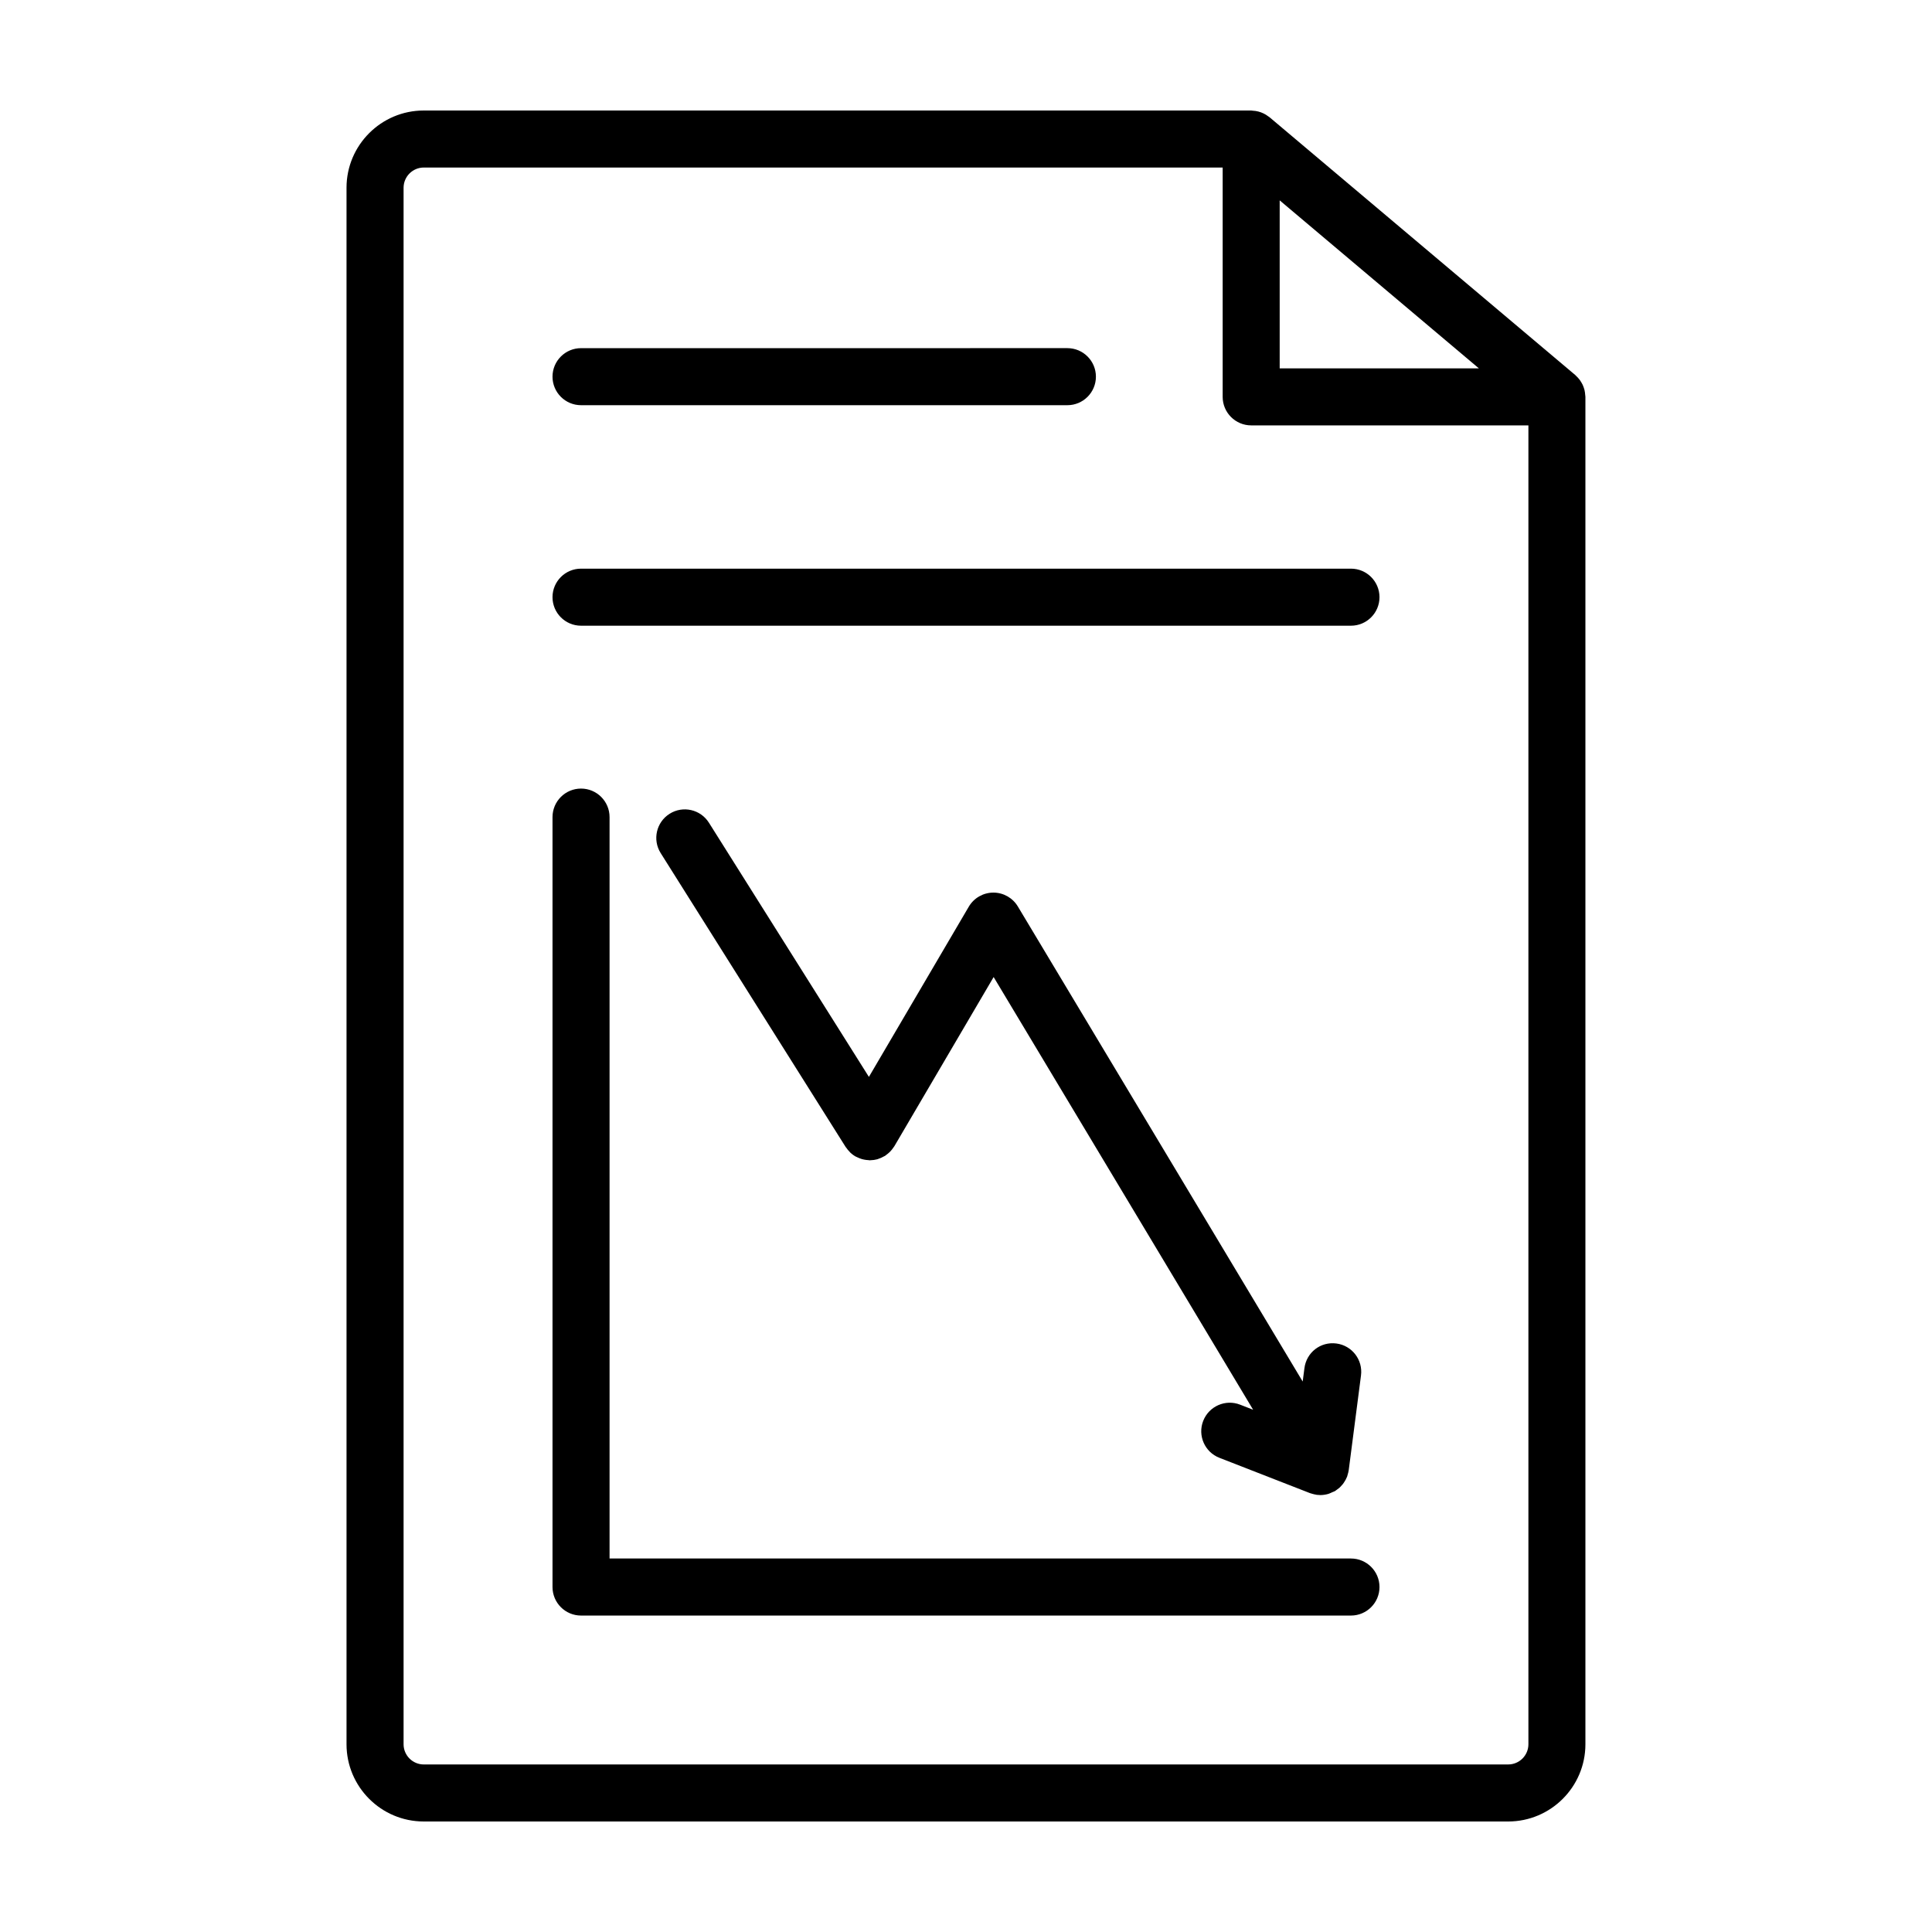
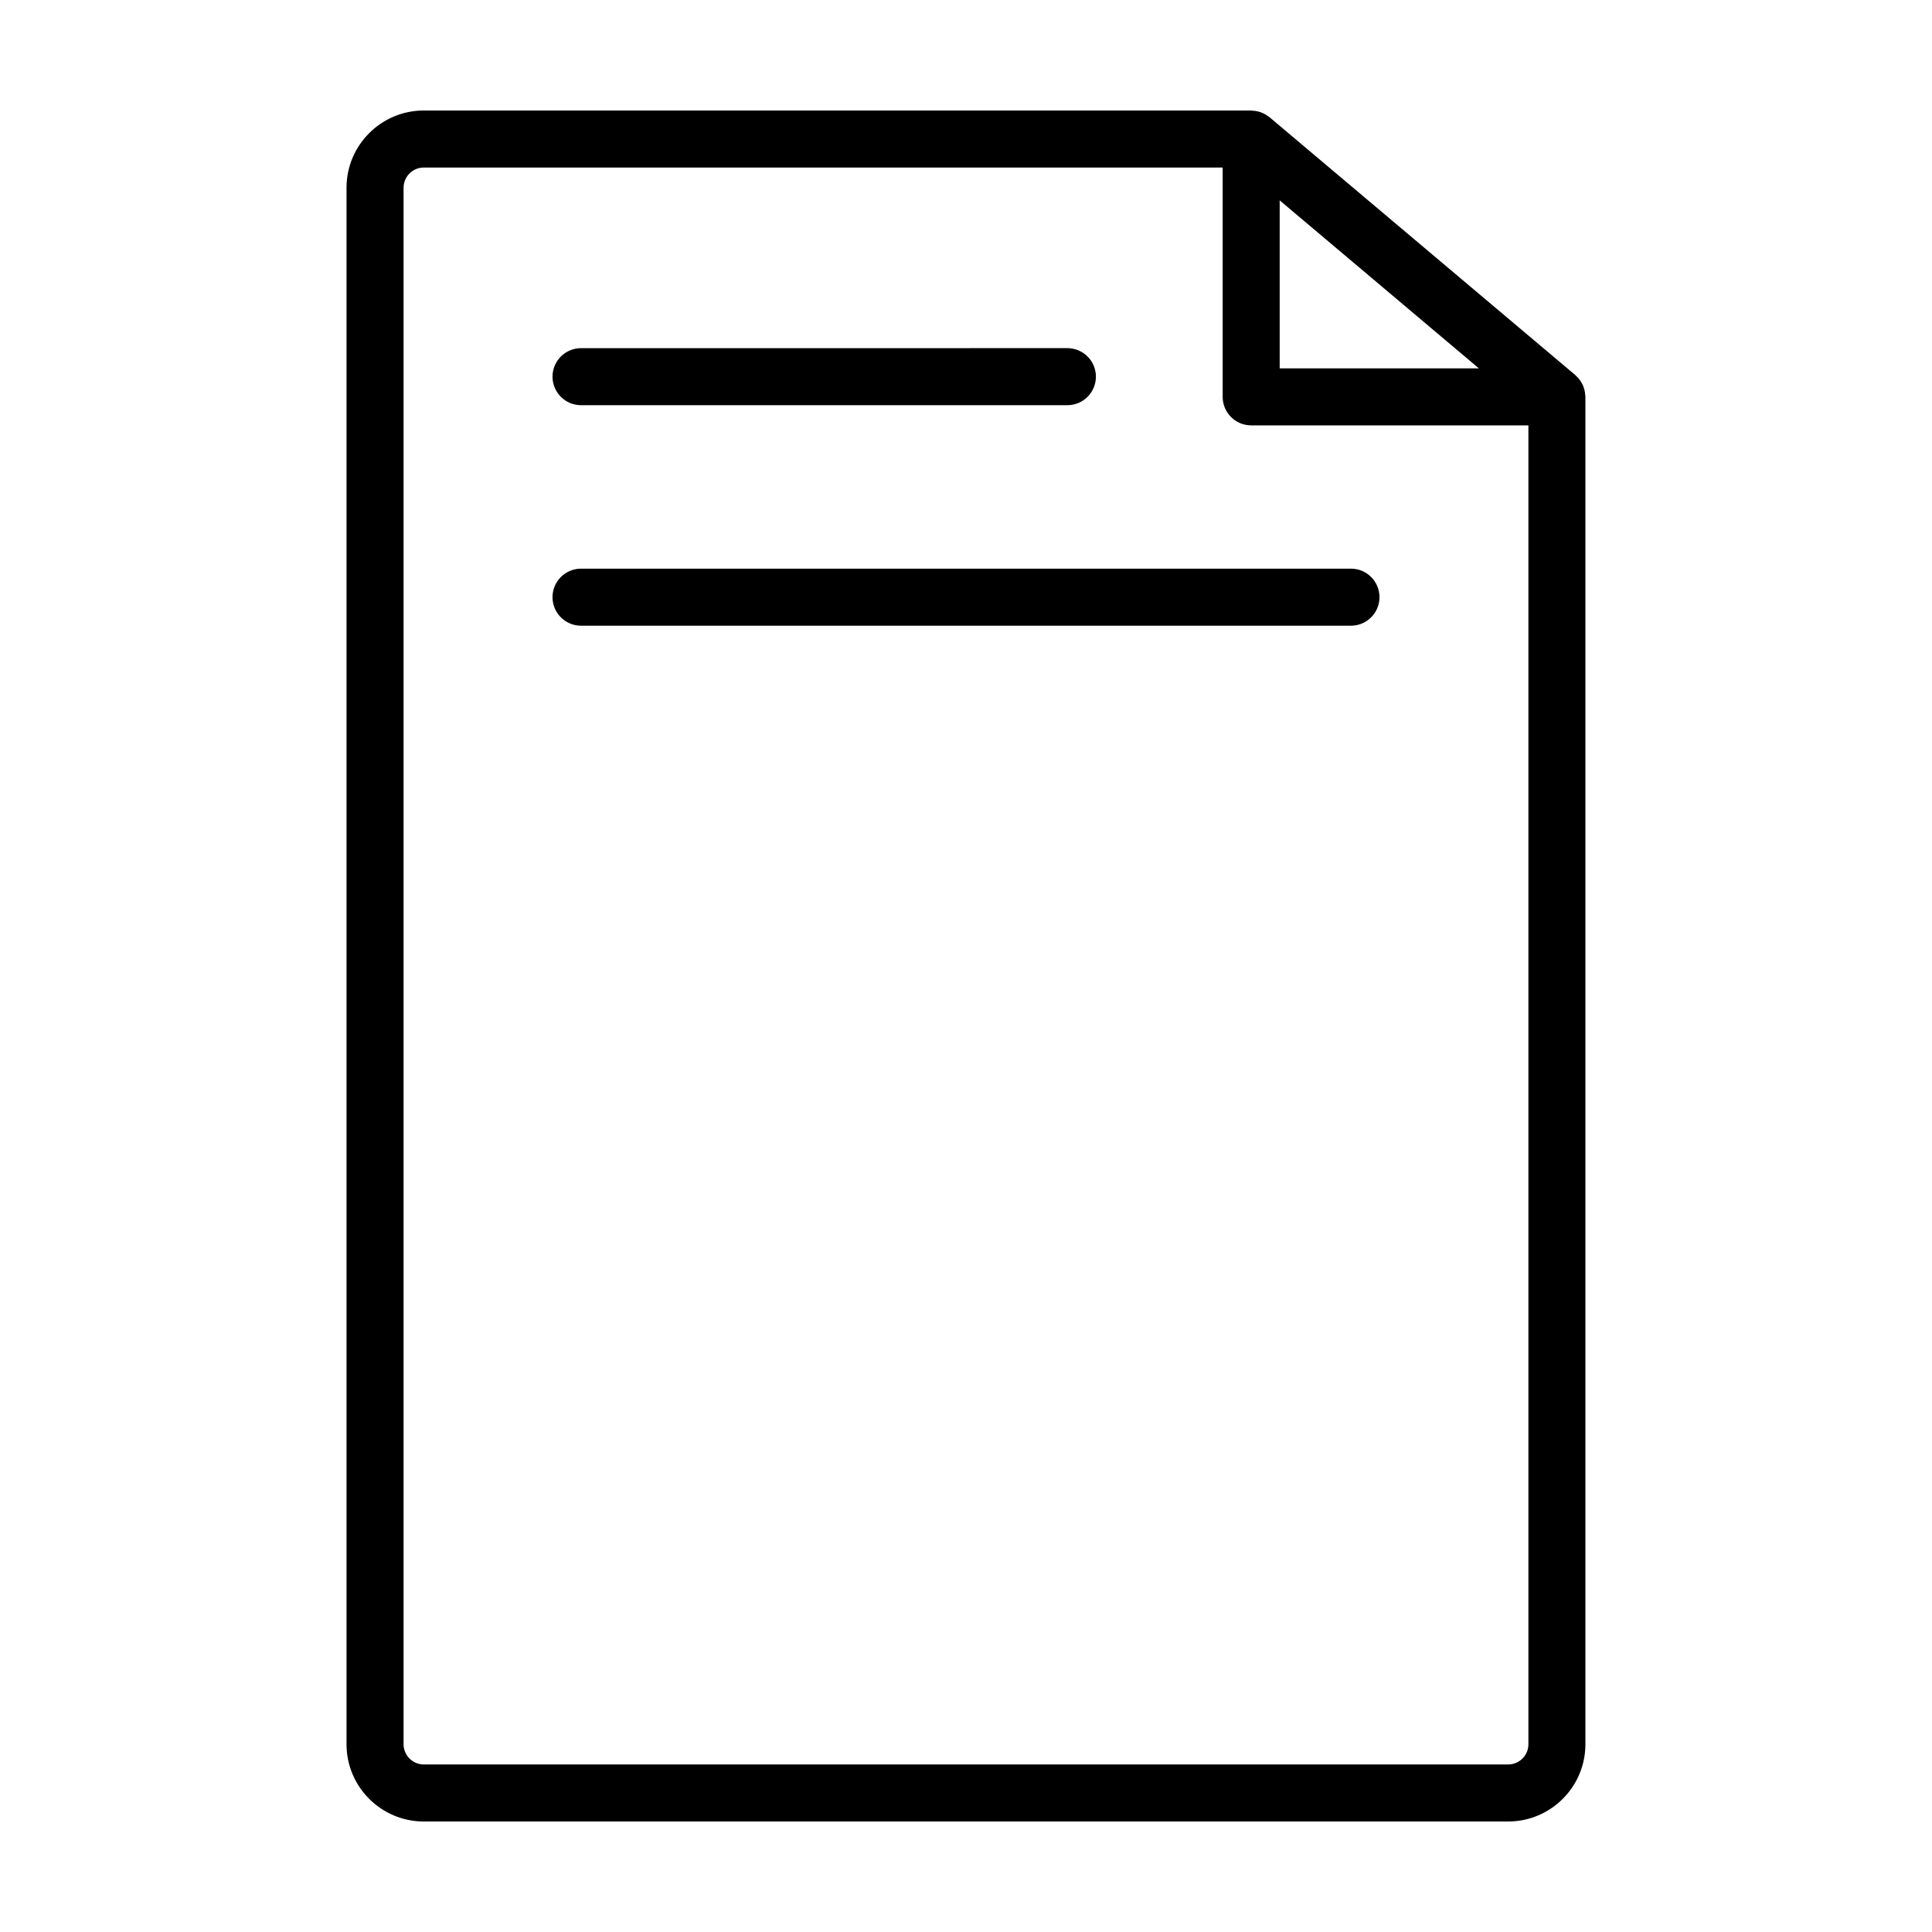
<svg xmlns="http://www.w3.org/2000/svg" fill="#000000" width="800px" height="800px" version="1.1" viewBox="144 144 512 512">
  <g>
    <path d="m502.02 294.7h-204.04c-4.172 0-7.559 3.387-7.559 7.559s3.387 7.559 7.559 7.559h204.04c4.172 0 7.559-3.387 7.559-7.559s-3.387-7.559-7.559-7.559z" />
-     <path d="m502.02 557.02h-196.48v-196.48c0-4.172-3.387-7.559-7.559-7.559-4.172 0-7.559 3.387-7.559 7.559v204.04c0 4.172 3.387 7.559 7.559 7.559h204.04c4.172 0 7.559-3.387 7.559-7.559s-3.387-7.559-7.559-7.559z" />
-     <path d="m462.86 520.55c-1.516 3.883 0.406 8.273 4.297 9.785l24.035 9.371c0.047 0.02 0.098 0.023 0.141 0.039 0.16 0.059 0.328 0.102 0.492 0.145 0.137 0.039 0.273 0.082 0.414 0.109 0.18 0.039 0.363 0.086 0.551 0.109 0.059 0.012 0.117 0.035 0.172 0.039 0.324 0.039 0.637 0.059 0.945 0.059h0.023 0.004 0.004 0.016c0.699 0 1.402-0.117 2.086-0.312 0.121-0.035 0.23-0.09 0.352-0.137 0.223-0.074 0.418-0.191 0.637-0.289 0.262-0.121 0.539-0.188 0.789-0.336 0.07-0.039 0.125-0.102 0.191-0.145 0.125-0.082 0.238-0.176 0.359-0.266 0.133-0.098 0.266-0.188 0.387-0.293 0.059-0.051 0.125-0.086 0.188-0.141 0.242-0.215 0.449-0.457 0.66-0.699 0.09-0.105 0.188-0.195 0.273-0.301 0.211-0.273 0.387-0.559 0.559-0.852 0.059-0.105 0.133-0.207 0.188-0.316 0.102-0.191 0.188-0.383 0.266-0.578 0.02-0.055 0.066-0.09 0.086-0.145 0.055-0.141 0.07-0.289 0.121-0.43 0.082-0.258 0.16-0.516 0.215-0.777 0.035-0.16 0.066-0.324 0.09-0.484 0.004-0.031 0.023-0.055 0.023-0.086l3.254-25.113c0.535-4.141-2.383-7.93-6.519-8.469-4.207-0.551-7.934 2.383-8.469 6.519l-0.465 3.562-75.488-125.9c-1.367-2.277-3.824-3.672-6.481-3.672h-0.035c-2.672 0.016-5.133 1.43-6.484 3.734l-26.469 45.105-42.395-67.359c-2.223-3.535-6.898-4.594-10.418-2.371-3.531 2.223-4.594 6.887-2.371 10.418l49.016 77.879c0.039 0.066 0.102 0.109 0.145 0.176 0.277 0.418 0.598 0.801 0.961 1.164 0.066 0.066 0.121 0.145 0.191 0.211 0.383 0.352 0.805 0.676 1.273 0.945 0.039 0.023 0.086 0.035 0.133 0.059 0.145 0.082 0.301 0.137 0.457 0.211 0.379 0.18 0.762 0.336 1.152 0.449 0.188 0.055 0.367 0.09 0.559 0.133 0.387 0.082 0.777 0.125 1.168 0.145 0.121 0.004 0.238 0.047 0.359 0.047 0.066 0 0.125-0.023 0.191-0.023 0.605-0.016 1.199-0.09 1.777-0.246 0.109-0.031 0.223-0.086 0.332-0.121 0.508-0.16 0.996-0.383 1.461-0.656 0.082-0.047 0.176-0.059 0.258-0.117 0.082-0.051 0.145-0.121 0.227-0.176 0.223-0.152 0.422-0.316 0.629-0.488 0.188-0.156 0.367-0.312 0.535-0.488 0.168-0.172 0.312-0.352 0.465-0.539 0.172-0.211 0.336-0.43 0.48-0.656 0.051-0.082 0.117-0.141 0.16-0.223l26.312-44.836 68.766 114.67-3.441-1.34c-3.875-1.523-8.273 0.402-9.789 4.297z" />
    <path d="m297.98 251.38h128.89c4.172 0 7.559-3.387 7.559-7.559s-3.387-7.559-7.559-7.559l-128.89 0.004c-4.172 0-7.559 3.387-7.559 7.559 0.004 4.168 3.387 7.555 7.559 7.555z" />
    <path d="m564.04 248.08c-0.035-0.238-0.07-0.469-0.125-0.699-0.059-0.242-0.137-0.469-0.215-0.707-0.082-0.23-0.16-0.457-0.266-0.676-0.102-0.223-0.223-0.43-0.348-0.641-0.125-0.215-0.25-0.422-0.398-0.625-0.137-0.188-0.289-0.363-0.441-0.539-0.18-0.203-0.363-0.398-0.562-0.578-0.074-0.07-0.133-0.152-0.211-0.215l-81.031-68.332c-0.098-0.082-0.207-0.137-0.309-0.211-0.215-0.168-0.438-0.316-0.676-0.465-0.203-0.121-0.402-0.23-0.613-0.332-0.227-0.109-0.457-0.207-0.695-0.293-0.23-0.086-0.465-0.156-0.699-0.215-0.23-0.059-0.469-0.109-0.711-0.145-0.258-0.039-0.516-0.066-0.77-0.074-0.137-0.012-0.262-0.047-0.398-0.047h-219.27c-11.285 0-20.469 9.18-20.469 20.469v412.49c0 11.285 9.18 20.469 20.469 20.469h287.38c11.285 0 20.469-9.18 20.469-20.469v-357.07c0-0.105-0.023-0.203-0.031-0.301-0.012-0.266-0.039-0.531-0.082-0.793zm-80.91-50.98 52.785 44.516-52.785 0.004zm60.559 414.5h-287.38c-2.953 0-5.356-2.402-5.356-5.356v-412.49c0.004-2.953 2.406-5.356 5.356-5.356h211.71v60.773c0 4.172 3.387 7.559 7.559 7.559h73.465v349.51c0 2.953-2.402 5.356-5.348 5.356z" />
  </g>
</svg>